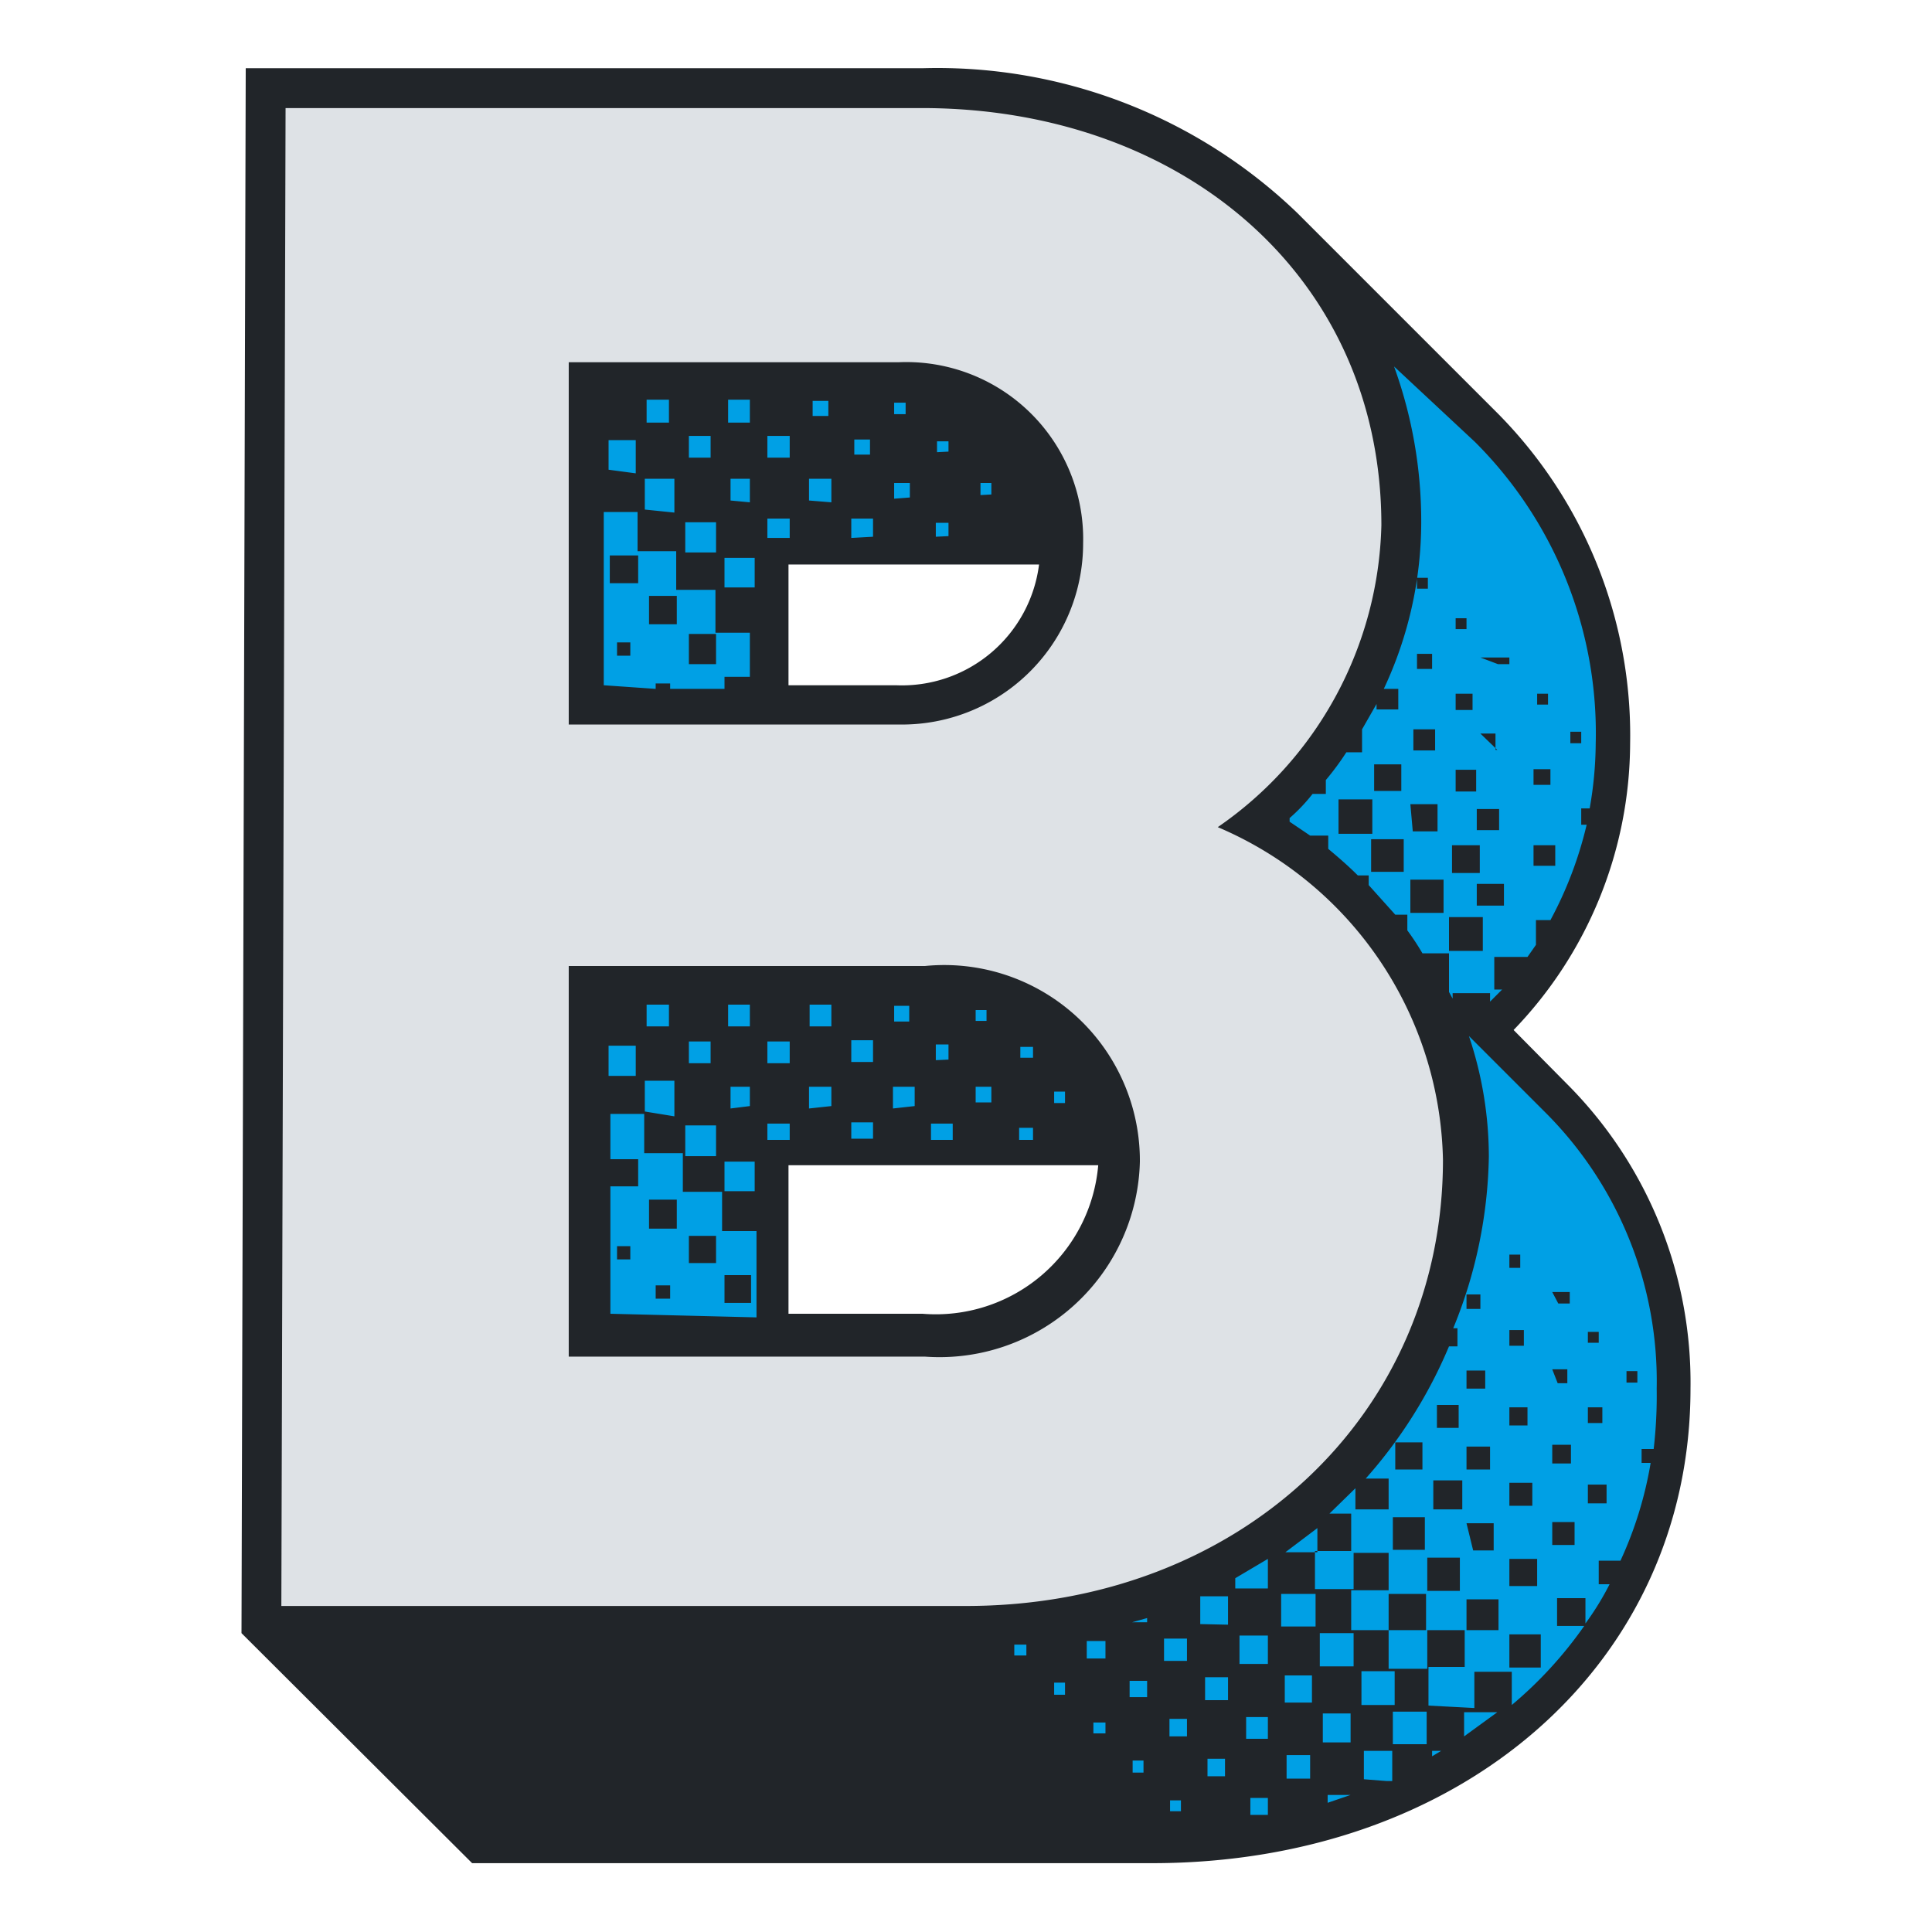
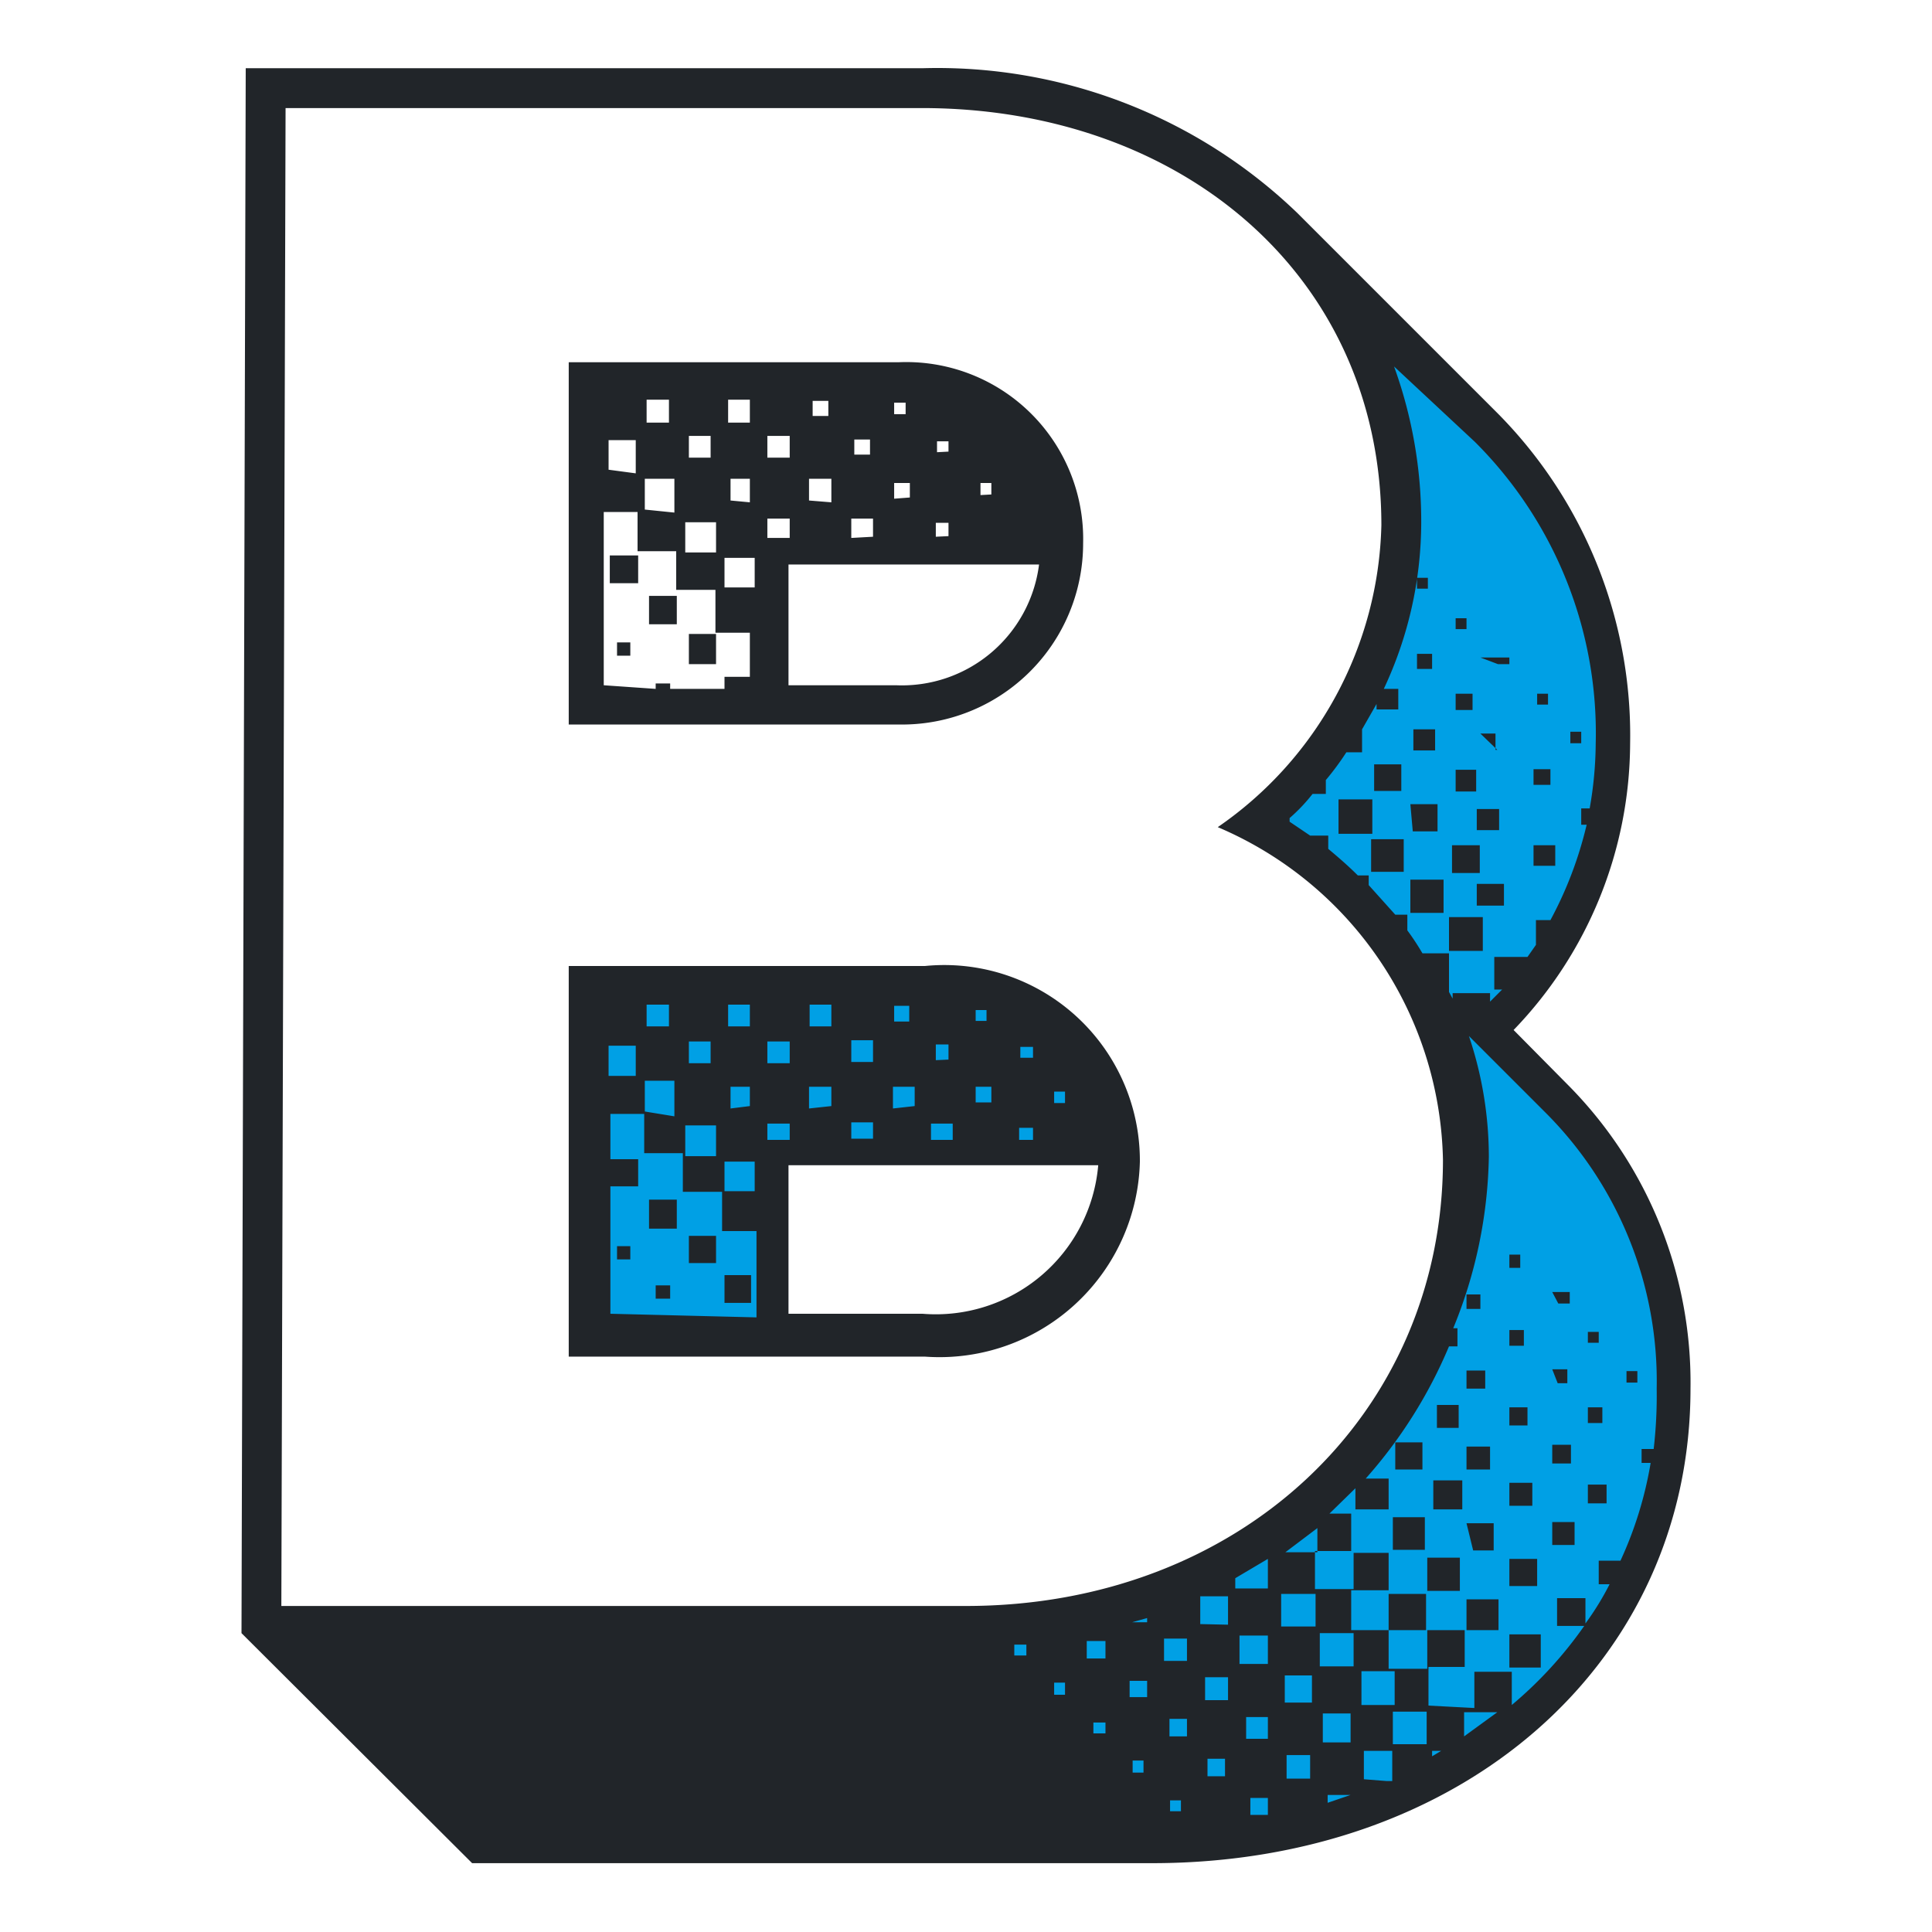
<svg xmlns="http://www.w3.org/2000/svg" id="Layer_1" data-name="Layer 1" viewBox="0 0 32 32">
  <defs>
    <style>.cls-1{fill:#00a0e5;}.cls-2{fill:#dee2e6;}.cls-3{fill:#212529;}</style>
  </defs>
-   <path class="cls-1" d="M9.85,6.3v5.32H13V9.19s4.69-.08,4.69,0c0-2.89-1.88-2.89-2-2.89Z" />
  <path class="cls-1" d="M9.85,16.32V22H13V19.13h5.63s-.2-2.81-2.33-2.81Z" />
  <path class="cls-1" d="M22.37,5a7.81,7.81,0,0,1,.87,3.84c0,2.43-2.35,4.73-2.35,4.73s3.44,2.38,3.44,5.68a8.27,8.27,0,0,1-3.47,6.29c-1.57,1.25-4.66,1.27-4.66,1.27v3.76h3.91s3.65-.63,4.8-1.83c1.48-1.55,2.82-2.44,2.82-6.83a8.21,8.21,0,0,0-3.13-5,5.75,5.75,0,0,0,2.18-4.66C26.78,9.11,24.56,6.61,22.37,5Z" />
-   <path class="cls-2" d="M20.8,13.67a6,6,0,0,0,2.53-5.11c0-3.76-3.16-7-7.7-7H4.49L4.42,26.84h12c4.79,0,8-3.24,8-7.54A5.91,5.91,0,0,0,20.8,13.67Zm-11-7.54h5.46a2.57,2.57,0,0,1,2.47,2.56,2.58,2.58,0,0,1-2.57,2.85c-.07,0-5.36,0-5.36,0Zm5.82,16H9.81V16.36h6.61a2.67,2.67,0,0,1,2.24,2.88C18.66,22.11,15.76,22.11,15.63,22.11Z" />
  <path class="cls-3" d="M4,27.05,4.07,1.13H15.28a8.6,8.6,0,0,1,6.21,2.4L24.8,6.84A7.58,7.58,0,0,1,27,12.32a6.87,6.87,0,0,1-1.93,4.74L26,18a7,7,0,0,1,2,5c0,4.55-3.77,7.86-8.92,7.86H7.82Zm12-.45c4.53,0,7.9-3.17,7.9-7.39a6.12,6.12,0,0,0-3.73-5.51,6.25,6.25,0,0,0,2.71-5c0-4.13-3.31-6.91-7.61-6.91H4.73L4.66,26.6ZM9.42,6h5.46a2.93,2.93,0,0,1,3.06,3,3,3,0,0,1-3.06,3H9.42Zm0,10h5.9a3.24,3.24,0,0,1,3.56,3.24,3.32,3.32,0,0,1-3.56,3.23H9.42Zm1.11-8.16V7.29h-.45v.49Zm.33,3.57v-.09h.24v.09H12v-.2h.42v.2h0v-.93h-.57V9.77h-.65V9.13h-.64V8.48h-.56v2.87Zm-.33,6.41v-.5h-.45v.5Zm2,4V20.39h-.57v-.65h-.65V19.1h-.64v-.65h-.56v3.31ZM10.1,9.2h.47v.46H10.1Zm0,10h.47v.45H10.1Zm.12-8.56h.22v.22h-.22Zm0,10h.22v.22h-.22Zm.95-12.15V7.93h-.49v.51Zm0,10V17.9h-.49v.51ZM11.08,7V6.62h-.37V7Zm0,10v-.36h-.37V17Zm-.33-7.13h.46v.47h-.46Zm0,10h.46v.48h-.46Zm.11,1.42h.24v.22h-.24Zm1-12.14v-.5h-.51v.5Zm0,10v-.51h-.51v.51ZM11.77,7.58V7.22h-.36v.36Zm-.36,2.92h.45V11h-.45Zm.36,7.11v-.36h-.36v.36Zm-.36,2.86h.45v.45h-.45ZM12.5,9.73V9.24H12v.49Zm0,10v-.49H12v.49ZM12,21.12h.44v.46H12ZM12.42,7V6.62h-.36V7Zm0,10v-.36h-.36V17Zm0-8.68V7.93H12.1v.36Zm0,10V18H12.1v.36Zm.66-10.74V7.22h-.37v.36Zm0,1.33V8.59h-.37v.32Zm0,8.7v-.36h-.37v.36Zm0,1.27v-.27h-.37v.27Zm1.76-7.53a2.29,2.29,0,0,0,2.37-2H13.06v2Zm.44,10.41a2.7,2.7,0,0,0,2.91-2.46H13.06v2.46ZM13.77,17v-.36h-.36V17Zm0-8.68V7.93h-.37v.36Zm0,10V18h-.37v.36ZM13.72,6.89V6.64h-.26v.25Zm.74,2V8.59H14.1v.32Zm0,8.7v-.36H14.1v.36Zm0,1.27v-.27H14.1v.27ZM14.41,7.53V7.28h-.26v.25Zm.74,10.79V18h-.36v.36Zm-.09-1.4v-.26h-.25v.26ZM15,6.86V6.67h-.19v.19Zm.07,1.38V8h-.26v.26Zm.71,10.64v-.27h-.36v.27Zm-.07-10V8.66H15.5v.23Zm0,8.67V17.3H15.5v.26Zm0-10.07V7.31h-.19v.18Zm.63,9.43v-.18h-.18v.18Zm.08,1.35V18h-.26v.26Zm0-10.07V8h-.18V8.2ZM17,27.42v-.18h-.2v.18Zm.11-8.54v-.2h-.23v.2Zm0-1.36v-.18H16.9v.18Zm.53,10.55v-.2h-.18v.2Zm0-9.8v-.19h-.18v.19Zm.67,9.2v-.29H18v.29Zm0,1.24v-.18h-.2v.18Zm.69-.6v-.27h-.29v.27Zm-.06,1.25v-.2h-.18v.2ZM19,26.87V26.8l-.25.07Zm.66.64v-.37h-.38v.37Zm0,1.25v-.29h-.29v.29ZM19.56,30v-.18h-.18V30Zm.78-3.09v-.47h-.46v.46Zm0,1.25v-.38h-.38v.38Zm-.05,1.26v-.29H20v.29ZM21,26.31v-.49l-.54.32v.17Zm0,1.25v-.47h-.47v.47Zm0,1.24v-.36h-.36v.36Zm0,1.26v-.28h-.29v.28Zm.79-3.12V26.4h-.57v.54Zm-.06,1.26v-.45h-.45v.45Zm.09-2.49v-.4l-.53.4Zm-.12,3.75v-.39h-.39v.39Zm3.18-13.07h-.13v-.54h.55l.14-.2v-.41h.24a6.43,6.43,0,0,0,.6-1.58h-.09v-.27h.14a6.36,6.36,0,0,0,.1-1.07,6.81,6.81,0,0,0-2-5L23.09,6.07a7.53,7.53,0,0,1,.45,2.59,6.5,6.5,0,0,1-.62,2.75h.24v.34H22.8v-.09l-.24.42v.38H22.3a4.52,4.52,0,0,1-.34.46v.23h-.22a2.89,2.89,0,0,1-.38.4v.06l.34.23H22v.22c.18.15.34.29.49.44h.18v.16l.44.49h.2v.26a4.13,4.13,0,0,1,.25.38H24v.64h0l.06.11v-.09h.62v.14Zm-.46,11.9v-.6h.62v.55a6.77,6.77,0,0,0,1.2-1.31h-.45v-.46h.47v.42a4.71,4.71,0,0,0,.4-.65h-.18v-.39h.36a6.35,6.35,0,0,0,.5-1.62h-.15V24h.2a7.68,7.68,0,0,0,.05-1,6.29,6.29,0,0,0-1.81-4.54l-1.3-1.3a6.28,6.28,0,0,1,.33,2A7.8,7.8,0,0,1,24.07,22h.07v.3H24a7.88,7.88,0,0,1-1.38,2.19H23V25h-.55v-.35l-.43.42h.36v.62h-.6v.63h.64v-.6H23v.62h-.62V27H23v-.6h.62V27H23v.64h.64V27h.62v.61h-.6v.64Zm-2-.69v-.55h-.56v.55Zm-.05,1.26v-.48h-.46v.48Zm0,.87h-.38v.13Zm-.2-16.49h.56v.57h-.56Zm.93,15v-.56h-.55v.56Zm-.13,1.26.09,0V29h-.47v.47ZM22.71,13.9h.54v.54h-.54Zm.05-1.24h.45v.44h-.45Zm.31,12.47h.53v.54h-.53Zm.56,3.76v-.54h-.56v.54Zm-.52-5h.45v.45h-.45Zm.25-9.32h.55v.55h-.55Zm0-1.25h.45v.45H23.4Zm.05-1.24h.36v.35h-.36Zm.06-1.25h.25v.25h-.25Zm0-1.26h.18v.18h-.18Zm.17,16.23h.54v.55h-.54ZM23.87,29h-.15v.09Zm-.13-4.48h.48V25h-.48Zm.06-1.25h.36v.38H23.8Zm.2-8.08h.56v.56H24ZM24.05,14h.46v.46h-.46Zm.06-1.25h.34v.36h-.34Zm0-1.26h.28v.27h-.28Zm0-1.25h.18v.18h-.18Zm.69,18.12h-.55v.4Zm-.51-1.87h.53V27h-.53Zm0-1.26h.45v.45H24.4Zm0-1.27h.39v.38h-.39Zm0-1.26h.31V23h-.31Zm0-1.26h.23v.24h-.23Zm0-1.27h.18v.18h-.18Zm.17-5.53h.45V15h-.45Zm0-1.24h.37v.35h-.37Zm.06-1.25h.25v.27H24.8Zm0-1.26H25V11h-.19ZM25,27.07h.52v.55H25Zm0-1.25h.46v.45h-.46Zm0-1.26h.38v.38h-.38Zm0-1.25h.3v.3h-.3Zm0-1.28h.24v.26h-.24Zm0-1.25h.18V21h-.18ZM25.4,14h.36v.34H25.4Zm0-1.26h.28V13h-.28Zm.06-1.25h.18v.18h-.18Zm.25,13.72h.37v.38h-.37Zm0-1.28h.31v.31h-.31Zm0-1.25h.25v.23H25.8Zm0-1.28H26v.19h-.19Zm.3-9.28h.18v.19h-.18Zm.29,12.47h.31v.31h-.31Zm0-1.28h.24v.26h-.24Zm0-1.25h.18v.18h-.18Zm.64.65h.18v.19h-.18Z" />
</svg>